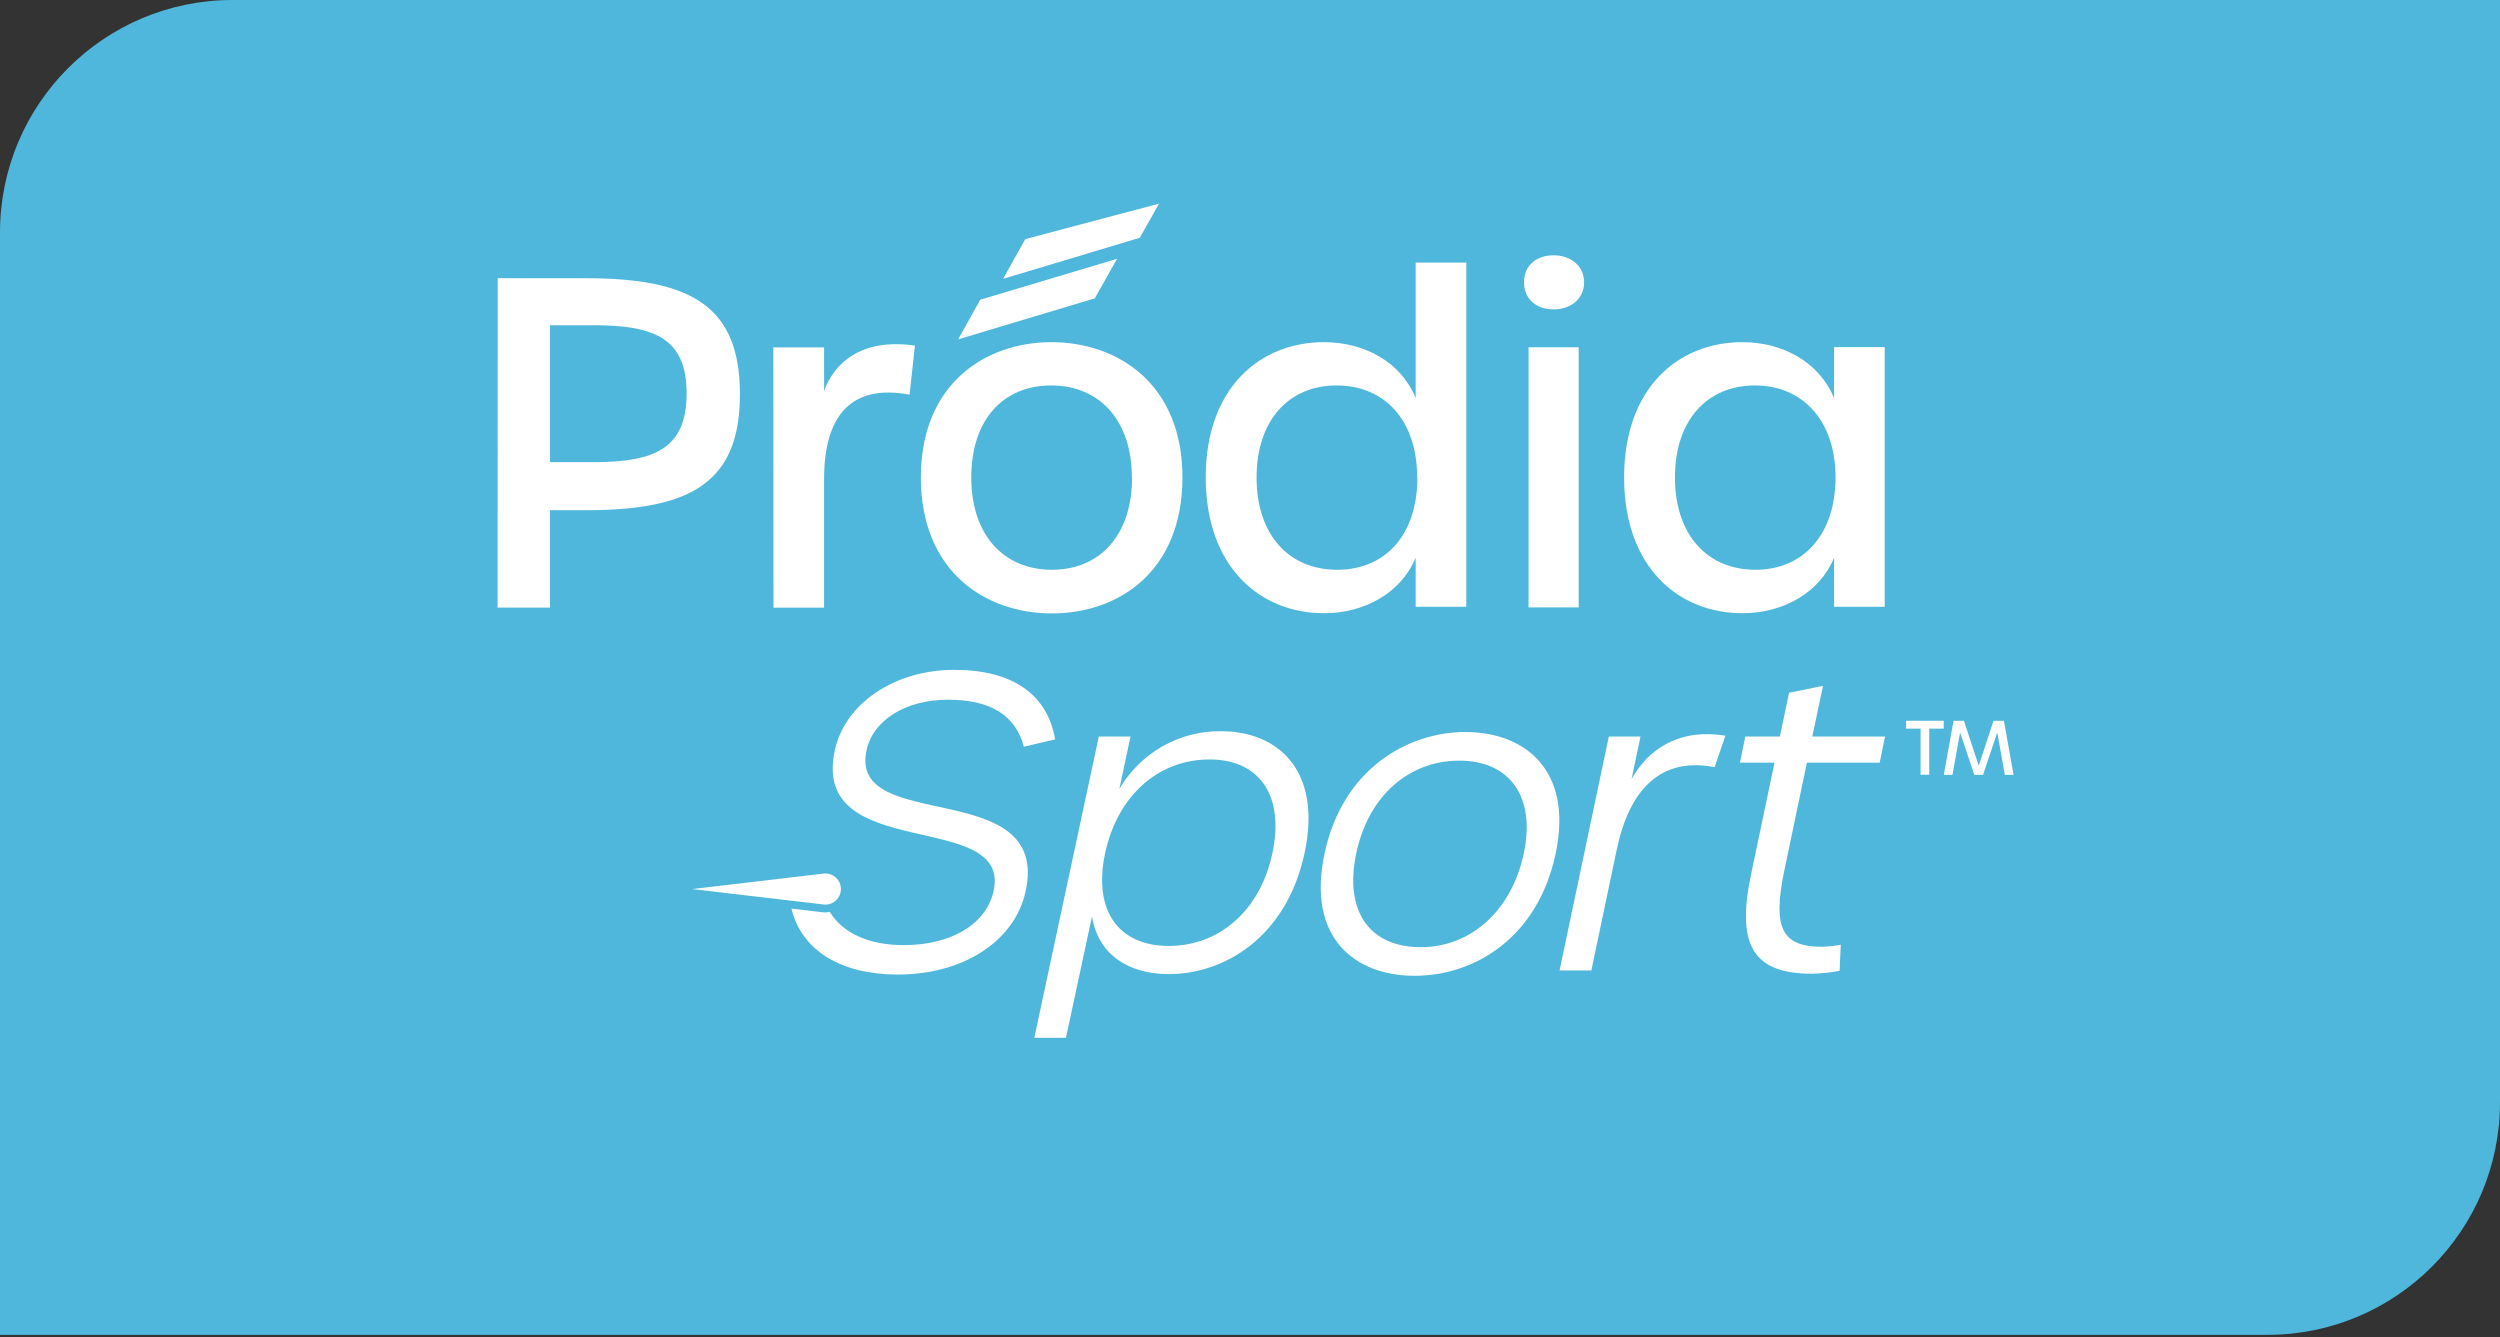
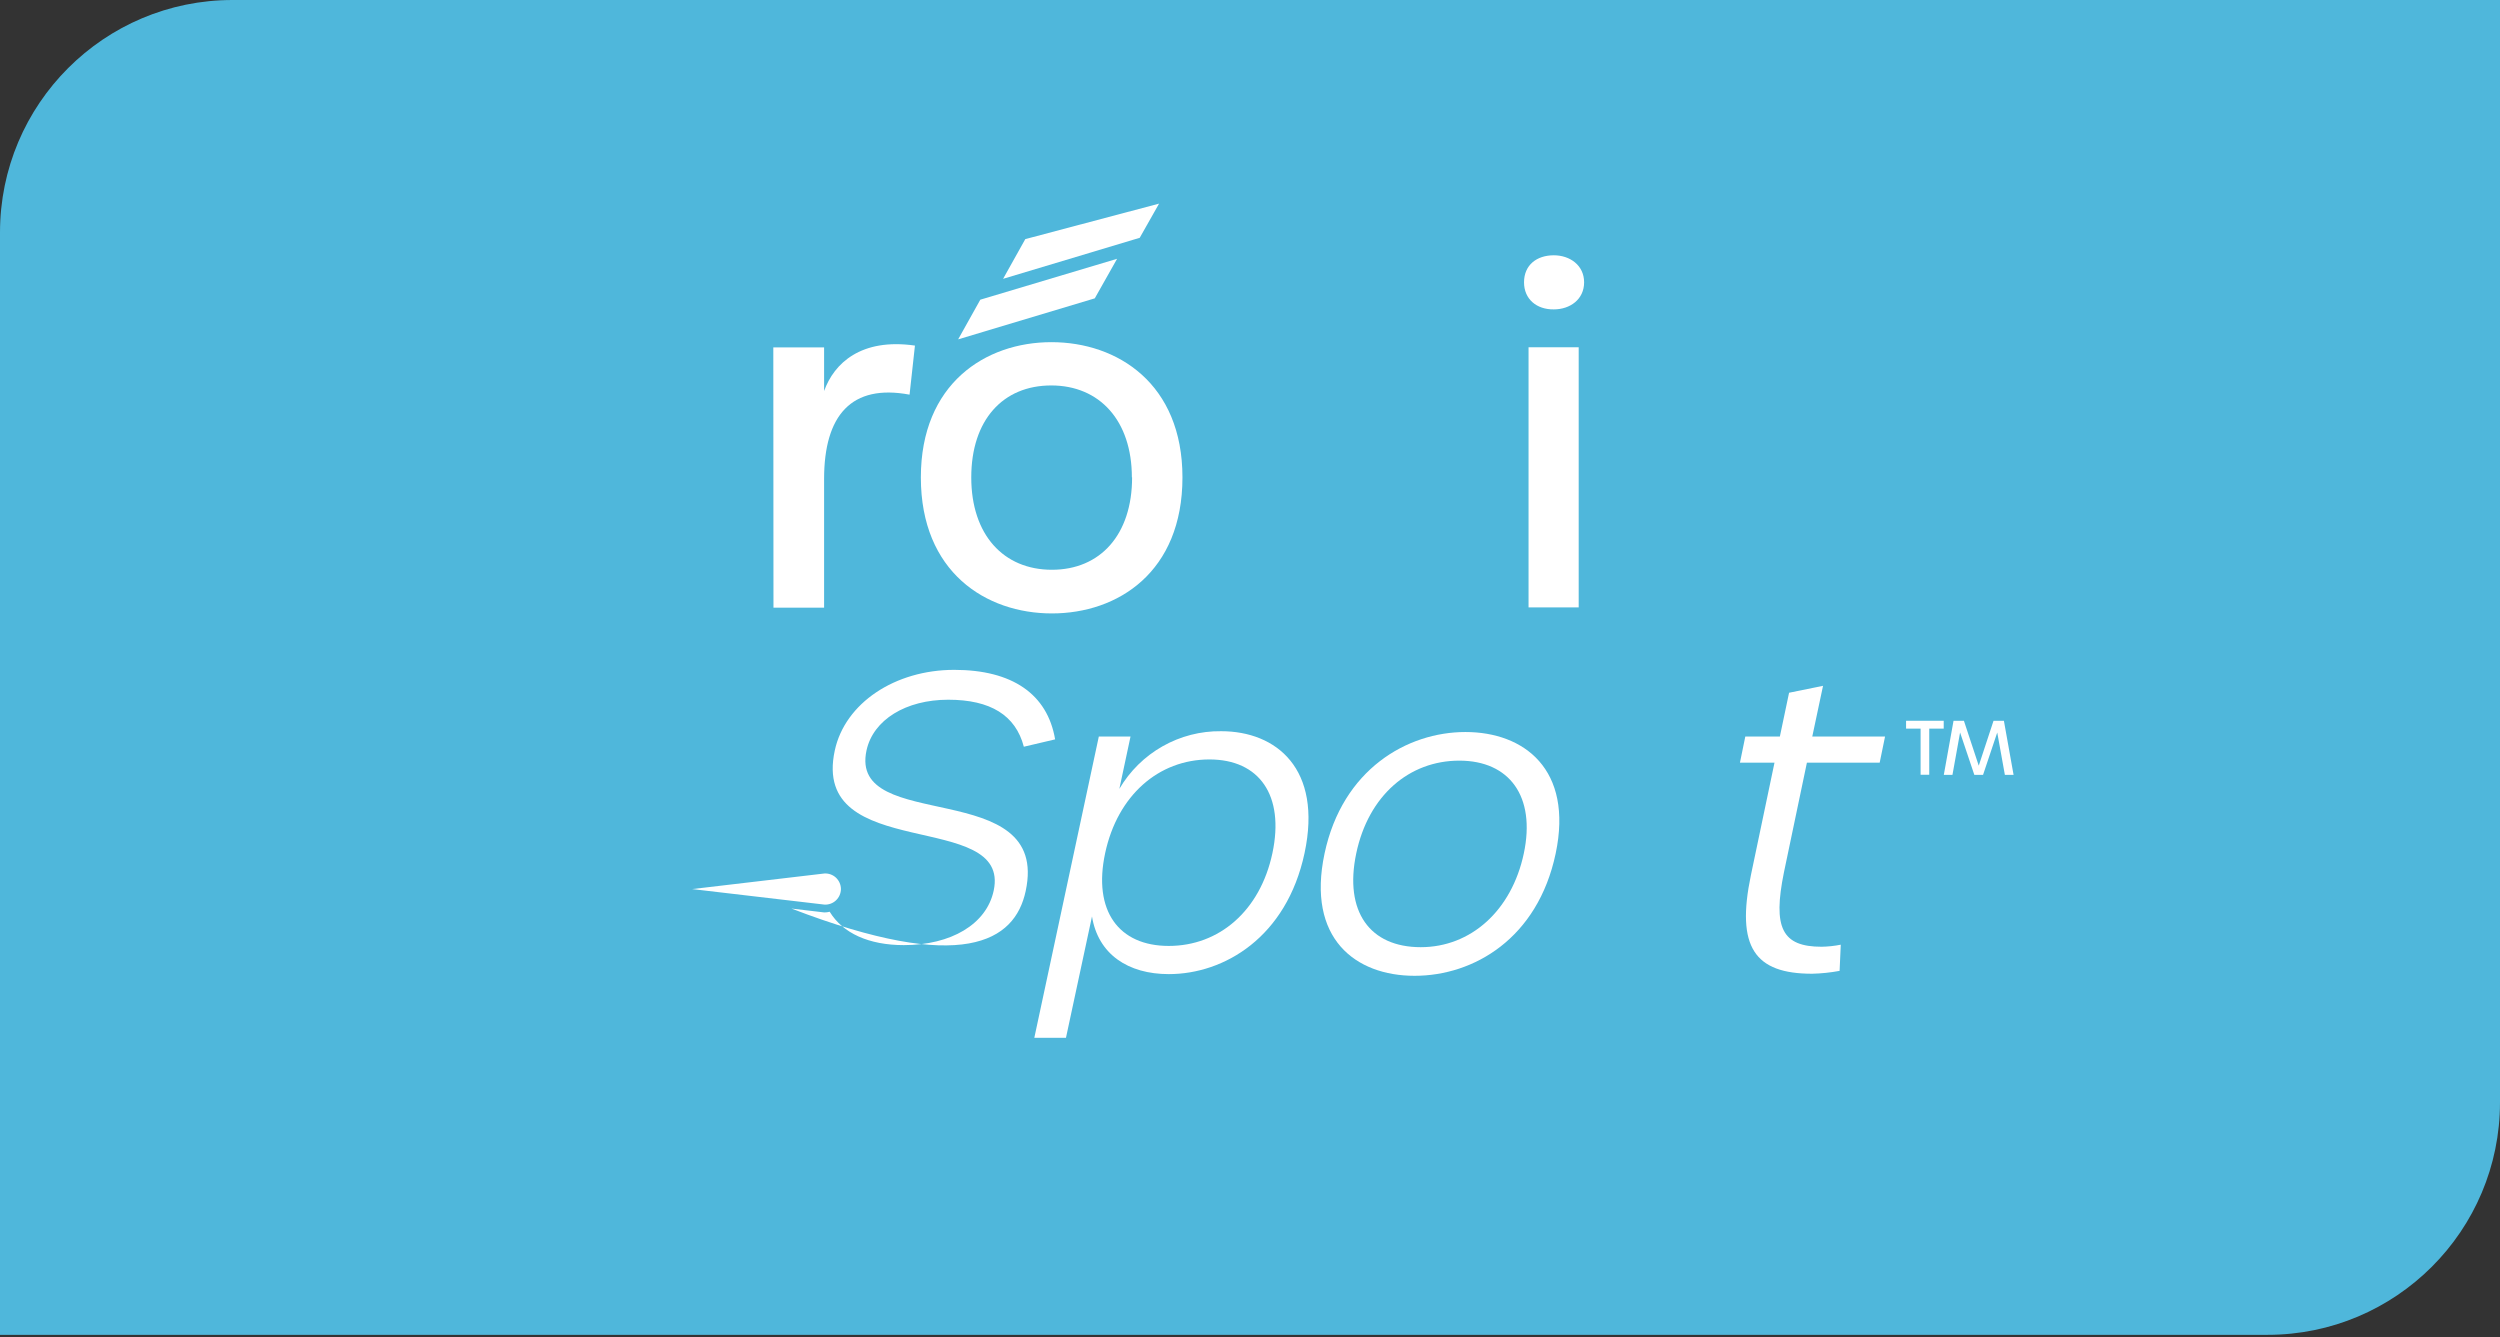
<svg xmlns="http://www.w3.org/2000/svg" fill="none" viewBox="0 0 172 92" height="92" width="172">
  <rect x="0" y="0" width="172" height="92" fill="#333333" stroke="none" />
  <path fill="#4FB7DB" d="M0 16C0 7.163 7.163 0 16 0H172V75.837C172 84.674 164.837 91.837 156 91.837H0V16Z" />
  <g clip-path="url(#clip0_17_750)">
    <path fill="white" d="M76.856 17.805L67.445 20.619L65.921 23.348L75.321 20.526L76.856 17.805Z" />
    <path fill="white" d="M79.744 14.009L70.54 16.451L69.013 19.183L78.413 16.361L79.744 14.009Z" />
-     <path fill="white" d="M34.244 19.142H40.335C47.705 19.142 50.907 21.178 50.907 27.122C50.907 33.066 47.705 35.102 40.368 35.102H37.839V41.802H34.233L34.244 19.142ZM40.864 31.797C45.124 31.797 47.239 30.796 47.239 27.07C47.239 23.344 45.124 22.376 40.864 22.376H37.839V31.797H40.864Z" />
    <path fill="white" d="M53.204 23.899H56.698V26.902C57.382 24.993 59.246 23.244 62.948 23.776L62.578 27.152C58.584 26.404 56.698 28.562 56.698 32.955V41.809H53.215L53.204 23.899Z" />
    <path fill="white" d="M63.355 32.847C63.355 26.404 67.792 23.541 72.337 23.541C76.882 23.541 81.353 26.389 81.353 32.847C81.353 39.357 76.915 42.204 72.37 42.204C67.825 42.204 63.355 39.357 63.355 32.847ZM77.873 32.847C77.873 28.938 75.654 26.519 72.326 26.519C68.998 26.519 66.823 28.898 66.823 32.847C66.823 36.796 69.042 39.2 72.37 39.2C75.698 39.2 77.888 36.792 77.888 32.847H77.873Z" />
-     <path fill="white" d="M82.954 32.847C82.954 26.683 86.685 23.541 91.089 23.541C93.885 23.541 96.403 24.919 97.398 27.39V18.066H100.881V41.75H97.398V38.37C96.403 40.782 93.885 42.189 91.111 42.189C86.729 42.204 82.954 39.044 82.954 32.847ZM97.501 32.847C97.501 28.939 95.283 26.519 91.955 26.519C88.689 26.519 86.452 28.898 86.452 32.847C86.452 36.796 88.671 39.2 91.999 39.2C95.327 39.2 97.516 36.792 97.516 32.847H97.501Z" />
    <path fill="white" d="M104.853 19.425C104.853 18.237 105.722 17.564 106.902 17.564C108.011 17.564 108.987 18.252 108.987 19.425C108.987 20.597 108.022 21.286 106.902 21.286C105.722 21.301 104.853 20.582 104.853 19.425ZM105.164 23.891H108.614V41.791H105.164V23.891Z" />
-     <path fill="white" d="M111.739 32.847C111.739 26.683 115.466 23.541 119.874 23.541C122.673 23.541 125.158 24.919 126.186 27.39V23.884H129.666V41.75H126.186V38.37C125.192 40.782 122.673 42.189 119.9 42.189C115.496 42.204 111.739 39.044 111.739 32.847ZM126.286 32.847C126.286 28.938 124.016 26.519 120.739 26.519C117.463 26.519 115.237 28.898 115.237 32.847C115.237 36.796 117.456 39.2 120.784 39.2C124.049 39.2 126.286 36.792 126.286 32.847Z" />
    <path fill="white" d="M84.015 50.307C82.604 50.29 81.214 50.648 79.984 51.345C78.754 52.041 77.729 53.052 77.011 54.275L77.78 50.672H75.599L71.161 71.4H73.339L75.129 63.052C75.554 65.657 77.614 67.019 80.413 67.019C84.226 67.019 88.519 64.485 89.754 58.689C90.989 52.894 87.817 50.307 84.015 50.307ZM80.41 65.08C76.963 65.08 75.184 62.661 76.035 58.693C76.885 54.725 79.711 52.25 83.209 52.25C86.648 52.25 88.386 54.725 87.543 58.693C86.7 62.661 83.882 65.08 80.41 65.08Z" />
    <path fill="white" d="M100.822 50.363C96.821 50.363 92.361 52.924 91.13 58.719C89.884 64.574 93.26 67.135 97.324 67.135C101.388 67.135 105.796 64.574 107.031 58.719C108.251 52.924 104.849 50.363 100.822 50.363ZM97.746 65.166C94.244 65.166 92.469 62.717 93.308 58.719C94.147 54.721 96.962 52.332 100.401 52.332C103.84 52.332 105.674 54.781 104.838 58.719C104.002 62.657 101.188 65.166 97.746 65.166Z" />
-     <path fill="white" d="M112.253 53.597L112.866 50.672H110.688L107.297 66.77H109.483L111.236 58.44C112.097 54.346 114.231 52.053 117.966 52.782L118.706 50.616C115.37 50.076 113.325 51.684 112.253 53.597Z" />
    <path fill="white" d="M126.645 64.995C126.21 65.081 125.768 65.129 125.325 65.136C122.607 65.136 121.956 63.841 122.736 60.014L124.315 52.473H129.322L129.692 50.672H124.685L125.425 47.184L123.088 47.661L122.455 50.672H120.077L119.708 52.473H122.085L120.462 60.212C119.427 65.166 120.725 66.993 124.674 66.993C125.308 66.978 125.94 66.912 126.564 66.796L126.645 64.995Z" />
-     <path fill="white" d="M59.616 51.628C60.075 49.518 62.33 48.141 65.237 48.141C68.144 48.141 69.874 49.209 70.44 51.375L72.592 50.869C72.063 47.746 69.634 46.086 65.651 46.086C61.583 46.086 58.141 48.364 57.434 51.628C55.74 59.445 69.582 55.626 68.365 61.28C67.87 63.588 65.433 65.024 62.182 65.024C59.782 65.024 57.981 64.205 57.083 62.728C56.962 62.76 56.838 62.777 56.713 62.776L54.45 62.508C55.145 65.393 57.852 67.049 61.768 67.049C66.25 67.049 69.822 64.771 70.566 61.31C72.285 53.344 58.362 57.428 59.616 51.628Z" />
+     <path fill="white" d="M59.616 51.628C60.075 49.518 62.33 48.141 65.237 48.141C68.144 48.141 69.874 49.209 70.44 51.375L72.592 50.869C72.063 47.746 69.634 46.086 65.651 46.086C61.583 46.086 58.141 48.364 57.434 51.628C55.74 59.445 69.582 55.626 68.365 61.28C67.87 63.588 65.433 65.024 62.182 65.024C59.782 65.024 57.981 64.205 57.083 62.728C56.962 62.76 56.838 62.777 56.713 62.776L54.45 62.508C66.25 67.049 69.822 64.771 70.566 61.31C72.285 53.344 58.362 57.428 59.616 51.628Z" />
    <path fill="white" d="M57.856 61.168C57.855 61.022 57.825 60.877 57.766 60.742C57.708 60.608 57.623 60.487 57.517 60.386C57.411 60.286 57.285 60.209 57.148 60.159C57.011 60.109 56.866 60.088 56.721 60.096L47.62 61.168L56.721 62.236C56.865 62.245 57.011 62.223 57.147 62.173C57.283 62.123 57.409 62.046 57.515 61.946C57.621 61.846 57.706 61.726 57.764 61.592C57.823 61.459 57.854 61.314 57.856 61.168Z" />
    <path fill="white" d="M132.137 50.129H131.138V49.589H133.727V50.129H132.732V53.303H132.137V50.129Z" />
    <path fill="white" d="M134.403 49.589H135.117L136.138 52.678L137.155 49.589H137.868L138.534 53.311H137.935L137.41 50.396L136.434 53.311H135.834L134.854 50.396L134.329 53.311H133.734L134.403 49.589Z" />
  </g>
  <defs>
    <clipPath id="clip0_17_750">
      <rect transform="translate(34.244 14.009)" fill="white" height="64.597" width="104.29" />
    </clipPath>
  </defs>
</svg>